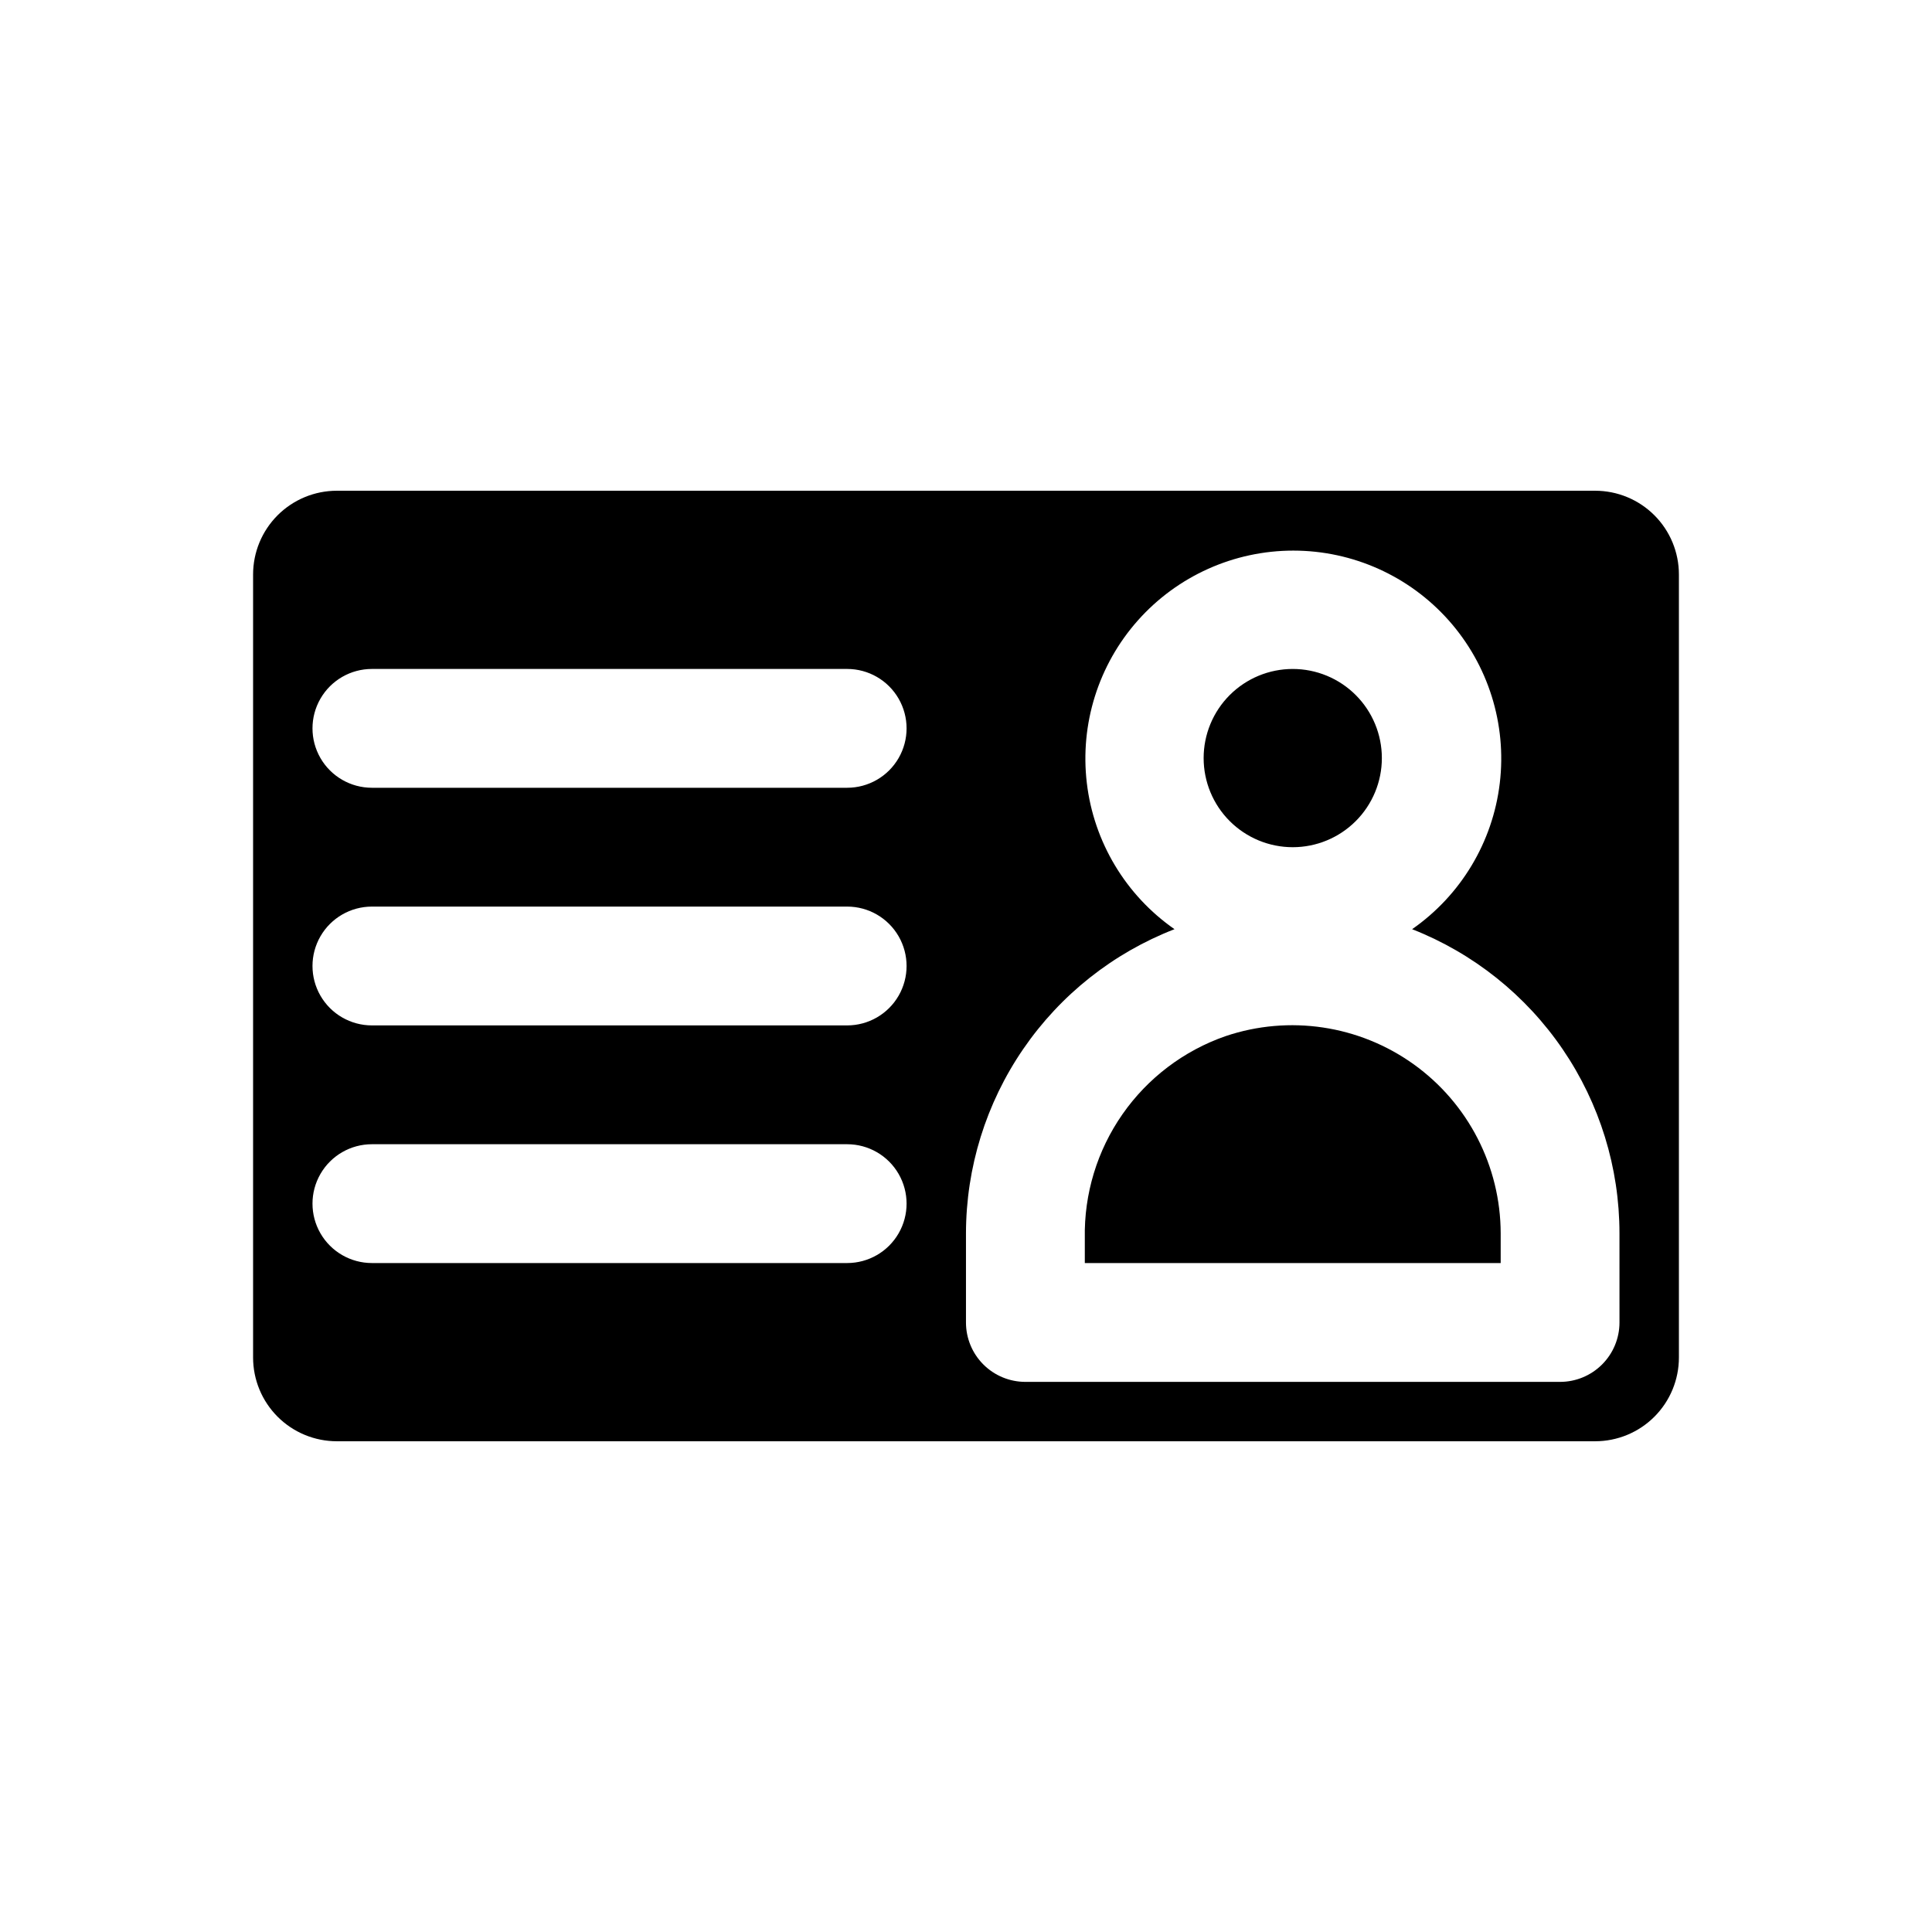
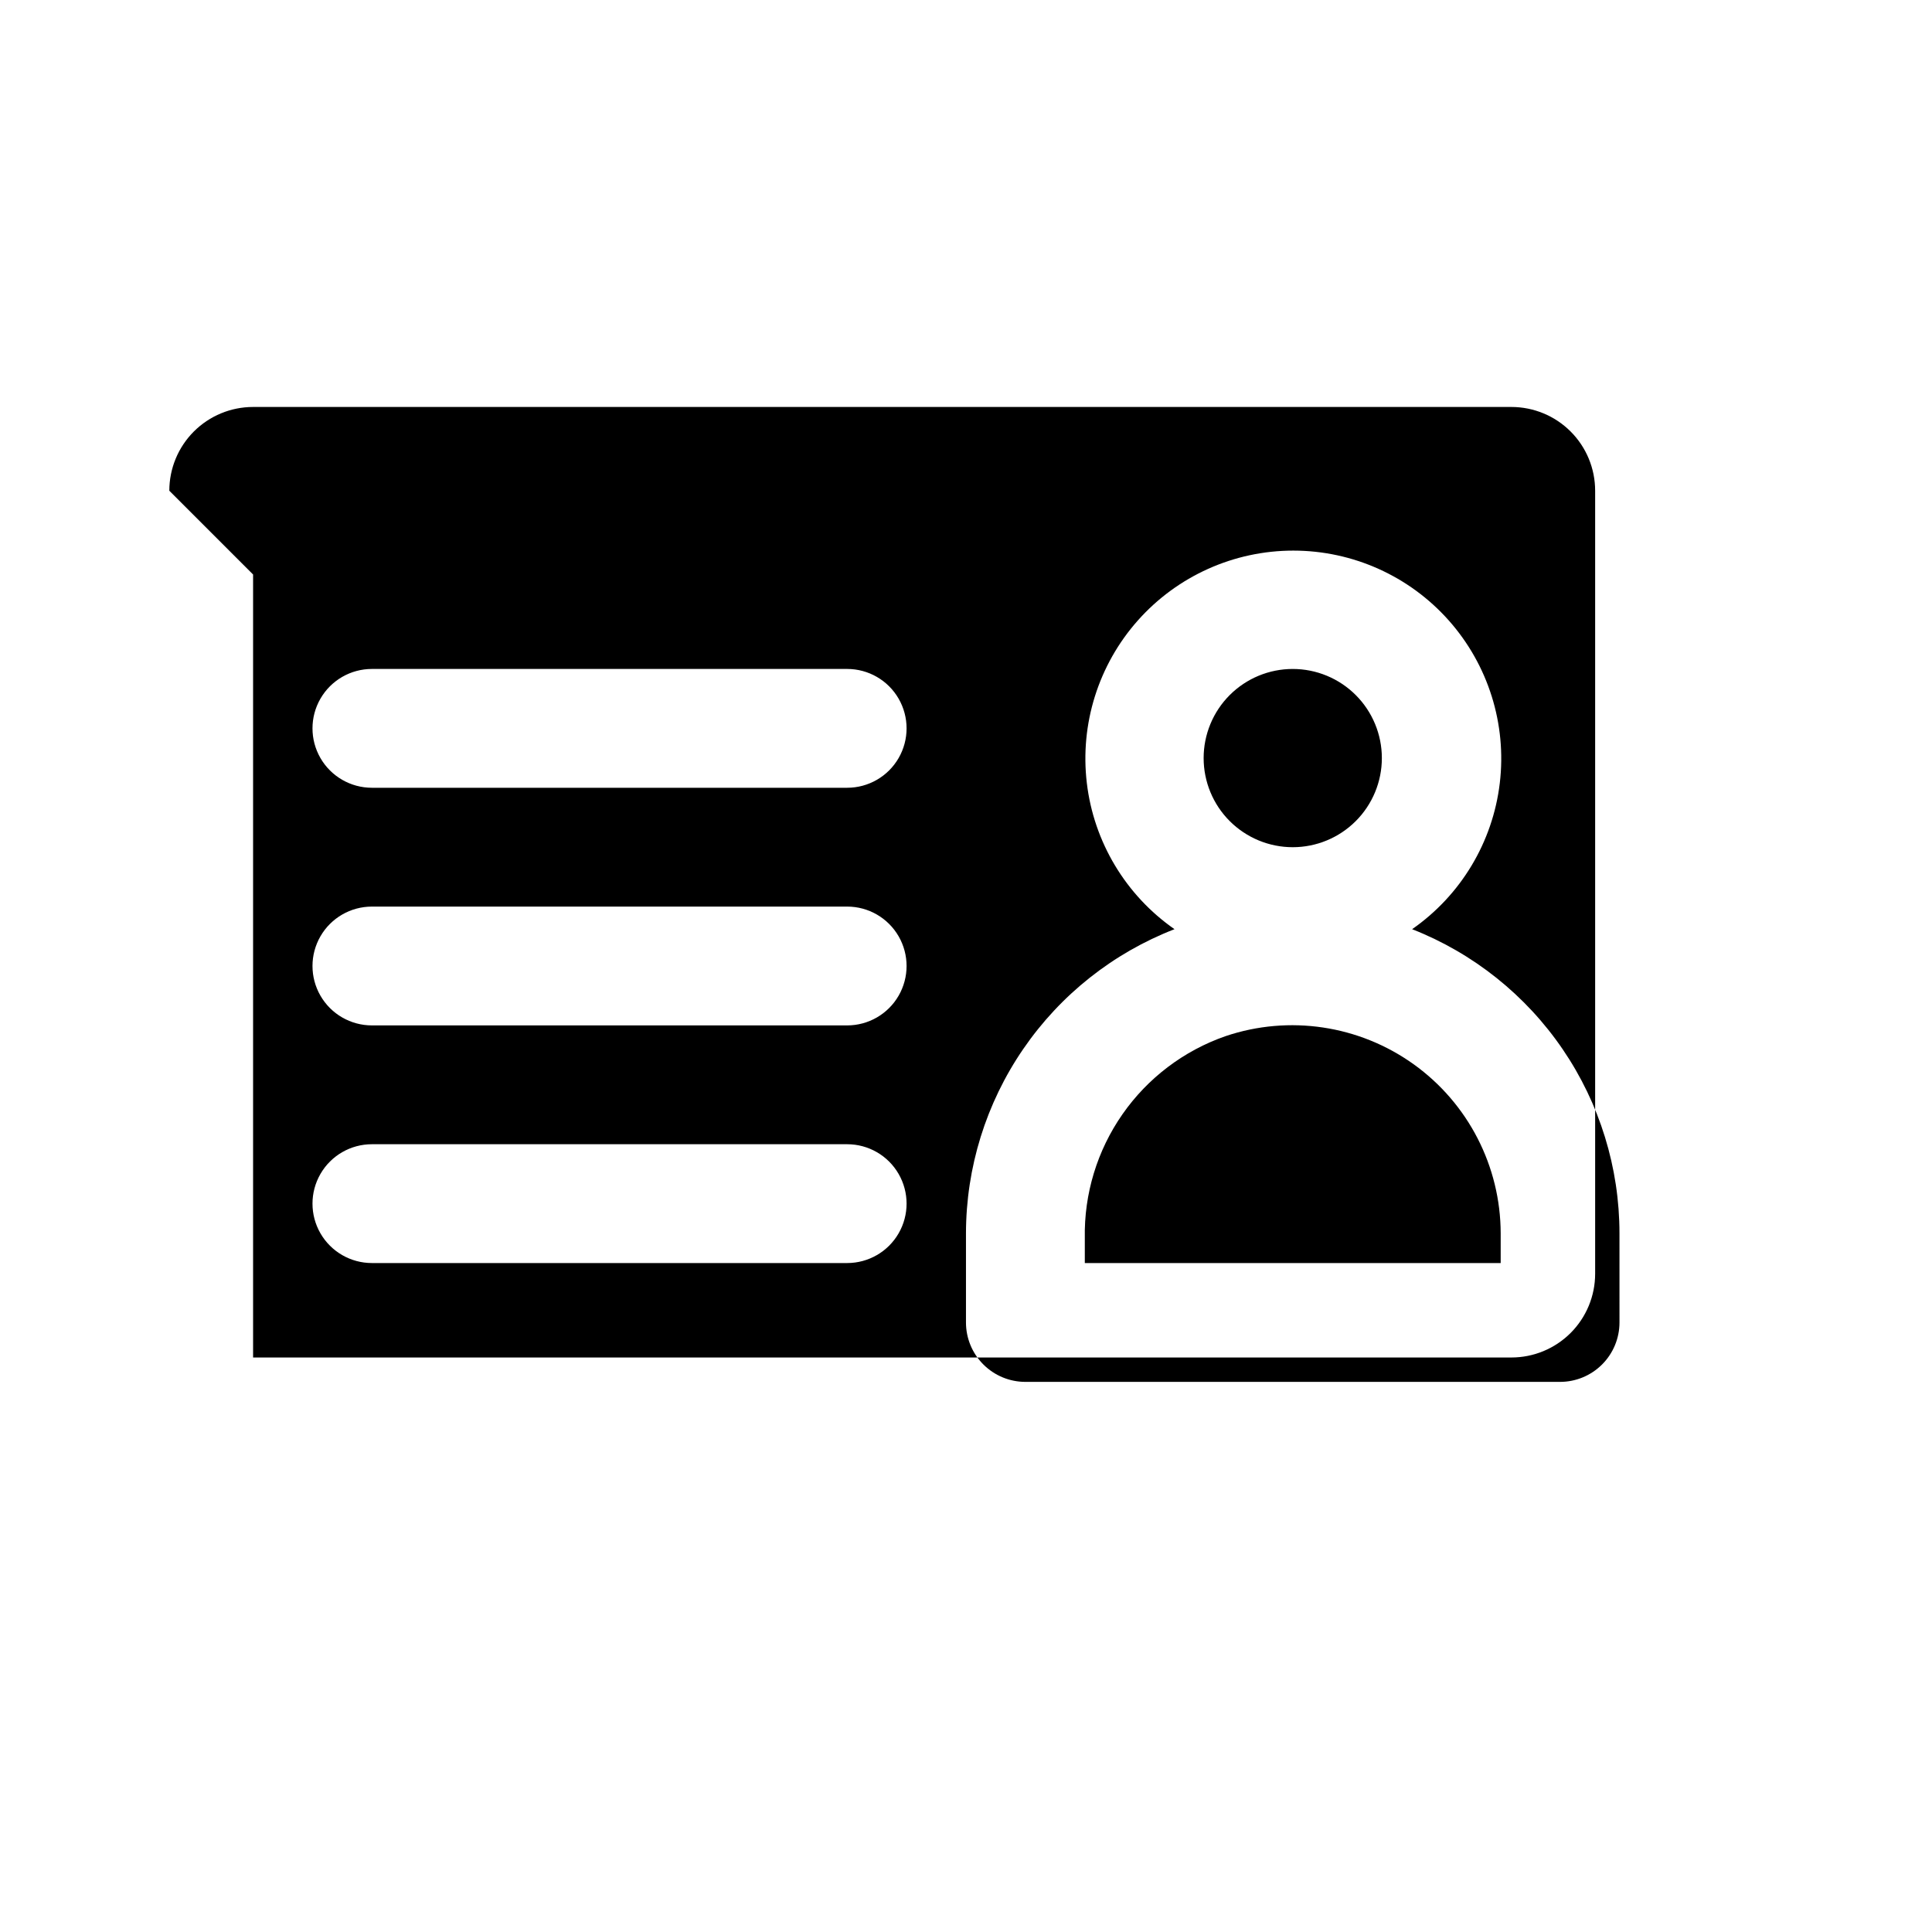
<svg xmlns="http://www.w3.org/2000/svg" fill="#000000" width="800px" height="800px" version="1.1" viewBox="144 144 512 512">
-   <path d="m211.07 296.25v207.5c0 5.891 2.34 11.535 6.5 15.699 4.164 4.164 9.812 6.5 15.699 6.5h333.46c5.891 0 11.535-2.336 15.699-6.5 4.164-4.164 6.5-9.809 6.5-15.699v-207.5c0-5.887-2.336-11.535-6.5-15.699-4.164-4.16-9.809-6.5-15.699-6.5h-333.46c-5.887 0-11.535 2.34-15.699 6.5-4.16 4.164-6.5 9.812-6.5 15.699zm157.44 182.47h-125.95c-5.625 0-10.824-3-13.637-7.871s-2.812-10.875 0-15.746c2.812-4.871 8.012-7.871 13.637-7.871h125.95c5.625 0 10.82 3 13.633 7.871 2.812 4.871 2.812 10.875 0 15.746s-8.008 7.871-13.633 7.871zm0-62.977h-125.95c-5.625 0-10.824-3-13.637-7.871s-2.812-10.875 0-15.746 8.012-7.871 13.637-7.871h125.95c5.625 0 10.82 3 13.633 7.871s2.812 10.875 0 15.746-8.008 7.871-13.633 7.871zm0-62.977h-125.95c-5.625 0-10.824-3-13.637-7.871-2.812-4.871-2.812-10.871 0-15.746 2.812-4.871 8.012-7.871 13.637-7.871h125.95c5.625 0 10.82 3 13.633 7.871 2.812 4.875 2.812 10.875 0 15.746-2.812 4.871-8.008 7.871-13.633 7.871zm204.67 141.7c0 4.176-1.66 8.184-4.613 11.133-2.953 2.953-6.957 4.613-11.133 4.613h-141.7c-4.176 0-8.18-1.66-11.133-4.613-2.953-2.949-4.609-6.957-4.609-11.133v-23.613c0.023-17.438 5.309-34.465 15.172-48.848 9.859-14.383 23.832-25.453 40.09-31.762-12.922-9-21.379-23.094-23.234-38.73-1.855-15.637 3.066-31.316 13.523-43.09 10.457-11.77 25.453-18.508 41.199-18.508 15.742 0 30.738 6.738 41.195 18.508 10.457 11.773 15.379 27.453 13.523 43.09-1.855 15.637-10.312 29.73-23.234 38.73 16.199 6.359 30.105 17.449 39.906 31.828s15.043 31.379 15.043 48.781zm-104.38-75.887v0.004c-11.07 3.848-20.641 11.098-27.34 20.711-6.703 9.613-10.191 21.102-9.973 32.816v6.613h110.21v-7.871c-0.035-17.777-8.613-34.449-23.059-44.809-14.445-10.355-32.992-13.133-49.836-7.461zm17.789-50.062c6.266 0 12.27-2.488 16.699-6.918 4.43-4.43 6.918-10.438 6.918-16.699s-2.488-12.27-6.918-16.699c-4.43-4.43-10.434-6.918-16.699-6.918-6.262 0-12.27 2.488-16.699 6.918-4.43 4.43-6.914 10.438-6.914 16.699s2.484 12.27 6.914 16.699 10.438 6.918 16.699 6.918z" />
+   <path d="m211.07 296.25v207.5h333.46c5.891 0 11.535-2.336 15.699-6.5 4.164-4.164 6.5-9.809 6.5-15.699v-207.5c0-5.887-2.336-11.535-6.5-15.699-4.164-4.16-9.809-6.5-15.699-6.5h-333.46c-5.887 0-11.535 2.34-15.699 6.5-4.16 4.164-6.5 9.812-6.5 15.699zm157.44 182.47h-125.95c-5.625 0-10.824-3-13.637-7.871s-2.812-10.875 0-15.746c2.812-4.871 8.012-7.871 13.637-7.871h125.95c5.625 0 10.82 3 13.633 7.871 2.812 4.871 2.812 10.875 0 15.746s-8.008 7.871-13.633 7.871zm0-62.977h-125.95c-5.625 0-10.824-3-13.637-7.871s-2.812-10.875 0-15.746 8.012-7.871 13.637-7.871h125.95c5.625 0 10.82 3 13.633 7.871s2.812 10.875 0 15.746-8.008 7.871-13.633 7.871zm0-62.977h-125.95c-5.625 0-10.824-3-13.637-7.871-2.812-4.871-2.812-10.871 0-15.746 2.812-4.871 8.012-7.871 13.637-7.871h125.95c5.625 0 10.82 3 13.633 7.871 2.812 4.875 2.812 10.875 0 15.746-2.812 4.871-8.008 7.871-13.633 7.871zm204.67 141.7c0 4.176-1.66 8.184-4.613 11.133-2.953 2.953-6.957 4.613-11.133 4.613h-141.7c-4.176 0-8.18-1.66-11.133-4.613-2.953-2.949-4.609-6.957-4.609-11.133v-23.613c0.023-17.438 5.309-34.465 15.172-48.848 9.859-14.383 23.832-25.453 40.09-31.762-12.922-9-21.379-23.094-23.234-38.73-1.855-15.637 3.066-31.316 13.523-43.09 10.457-11.77 25.453-18.508 41.199-18.508 15.742 0 30.738 6.738 41.195 18.508 10.457 11.773 15.379 27.453 13.523 43.09-1.855 15.637-10.312 29.73-23.234 38.73 16.199 6.359 30.105 17.449 39.906 31.828s15.043 31.379 15.043 48.781zm-104.38-75.887v0.004c-11.07 3.848-20.641 11.098-27.34 20.711-6.703 9.613-10.191 21.102-9.973 32.816v6.613h110.21v-7.871c-0.035-17.777-8.613-34.449-23.059-44.809-14.445-10.355-32.992-13.133-49.836-7.461zm17.789-50.062c6.266 0 12.27-2.488 16.699-6.918 4.43-4.43 6.918-10.438 6.918-16.699s-2.488-12.27-6.918-16.699c-4.43-4.43-10.434-6.918-16.699-6.918-6.262 0-12.27 2.488-16.699 6.918-4.43 4.43-6.914 10.438-6.914 16.699s2.484 12.27 6.914 16.699 10.438 6.918 16.699 6.918z" />
</svg>